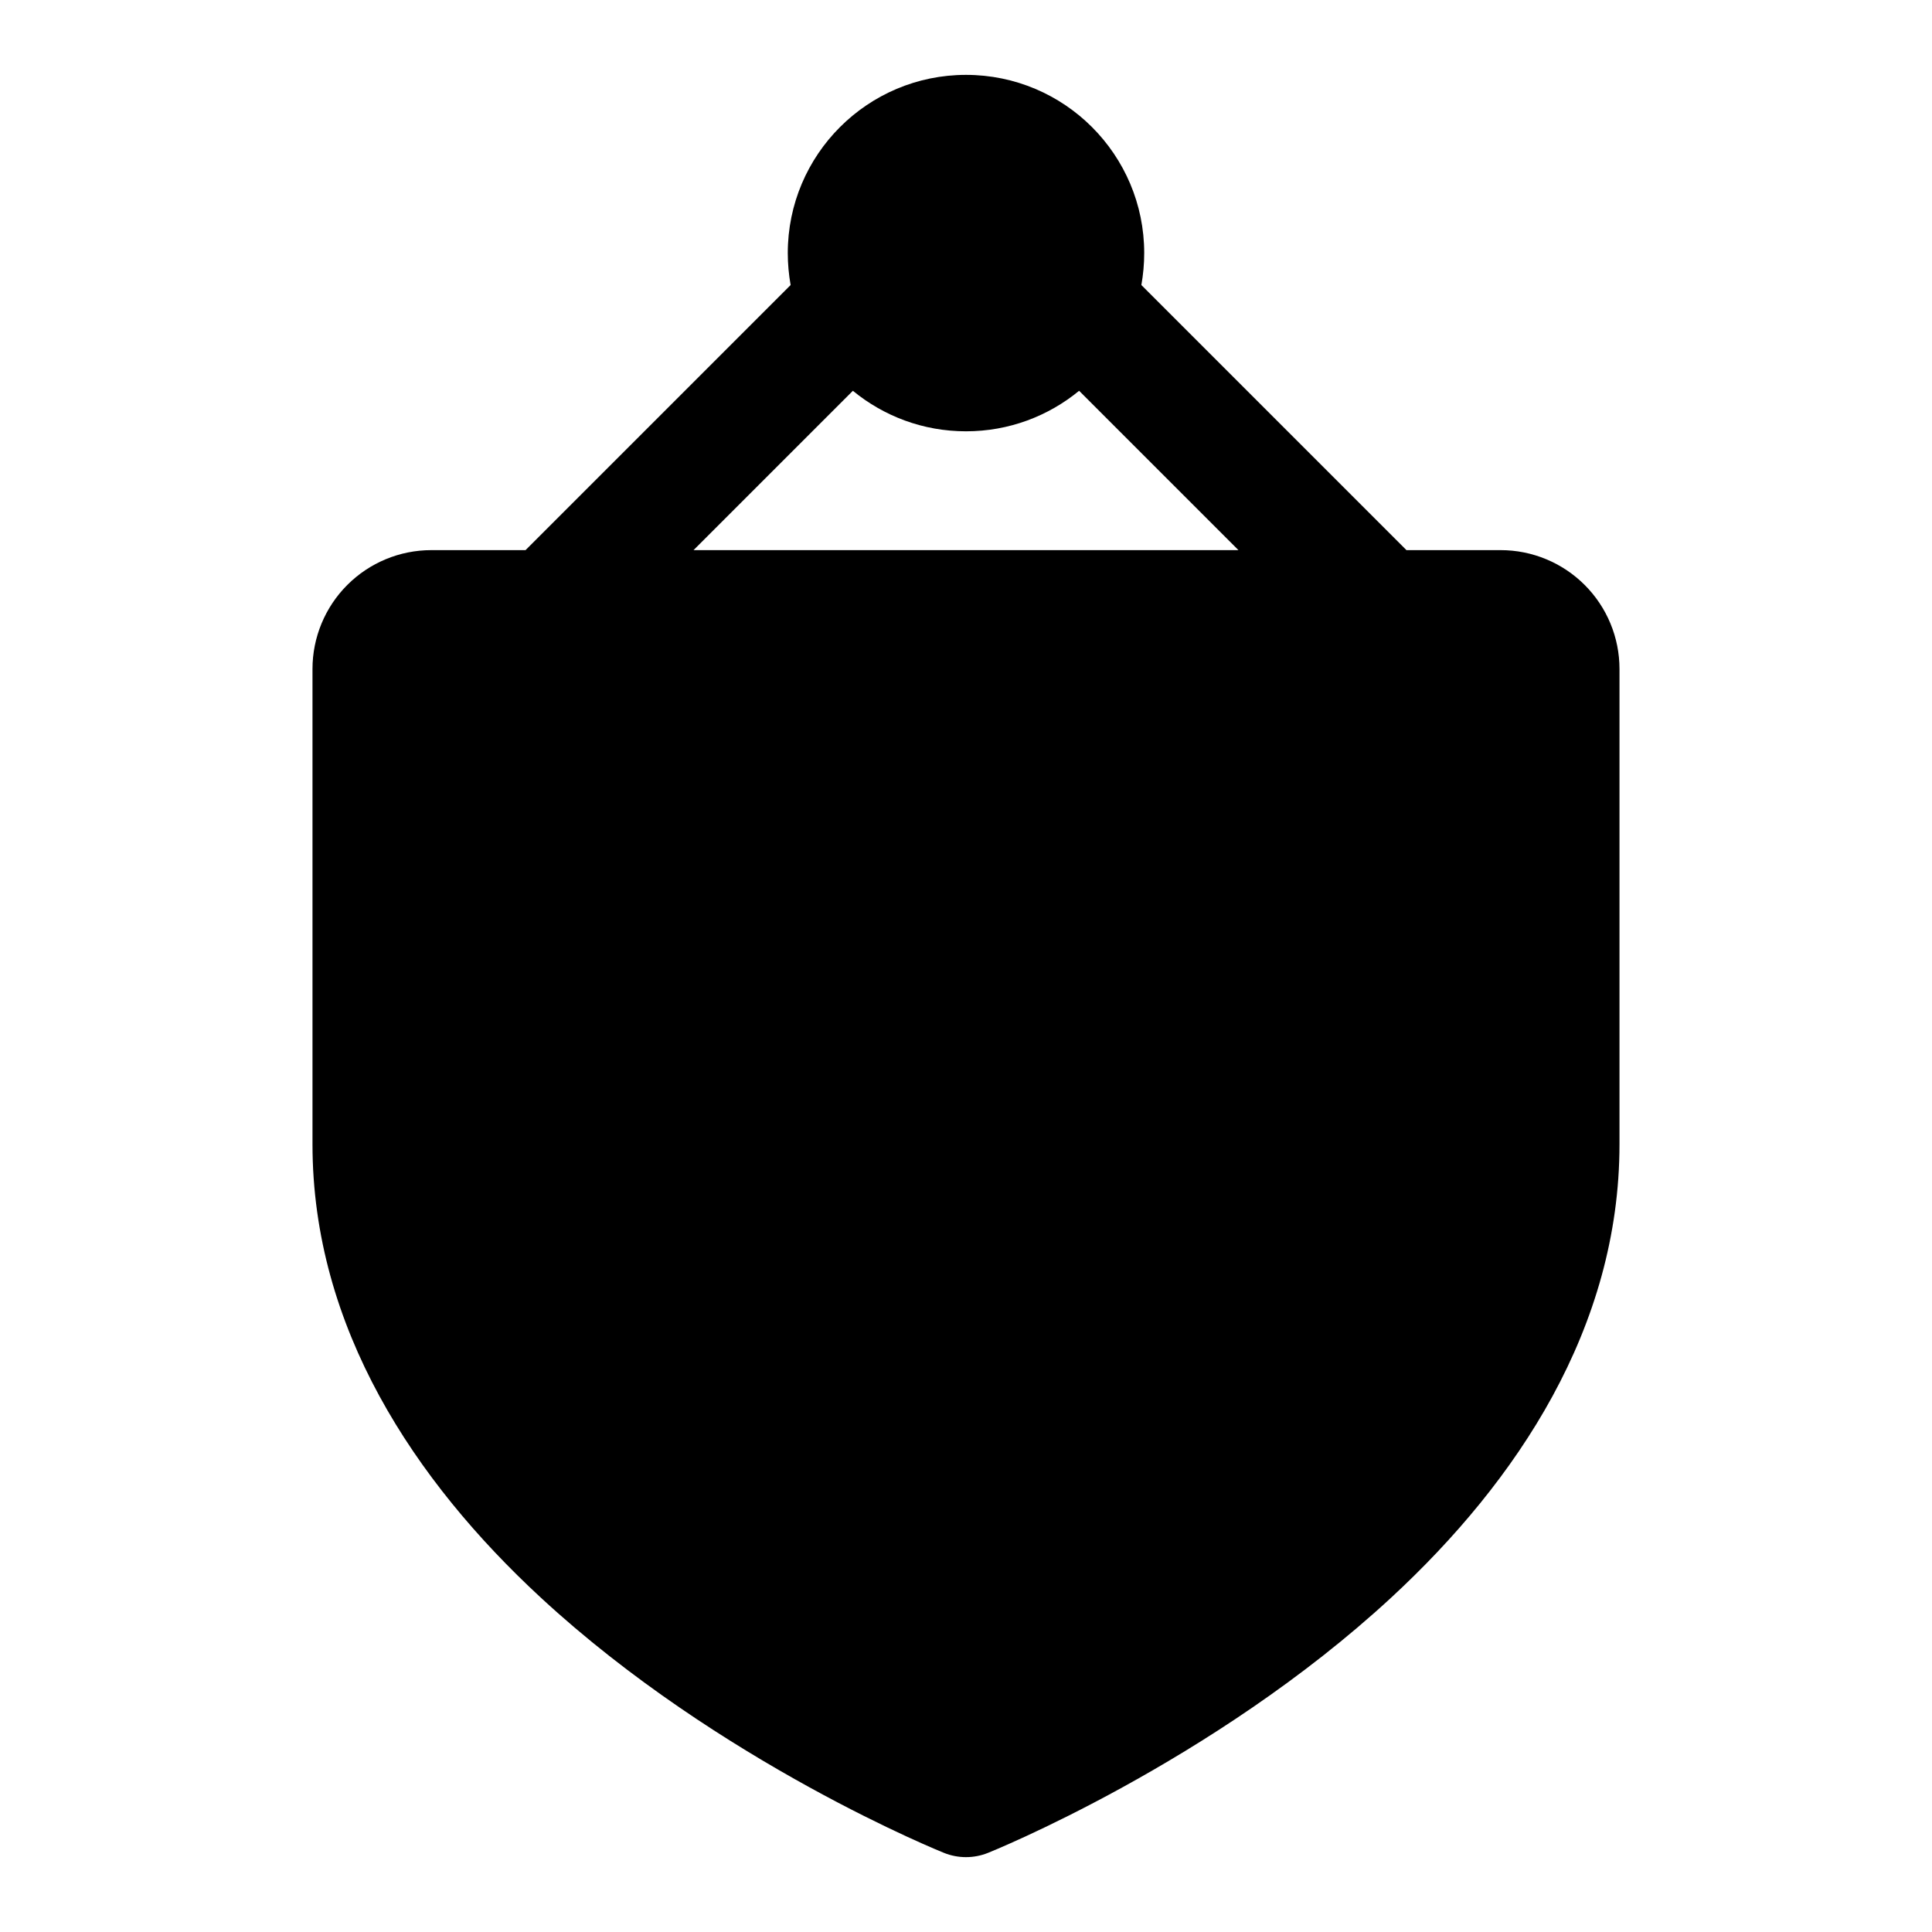
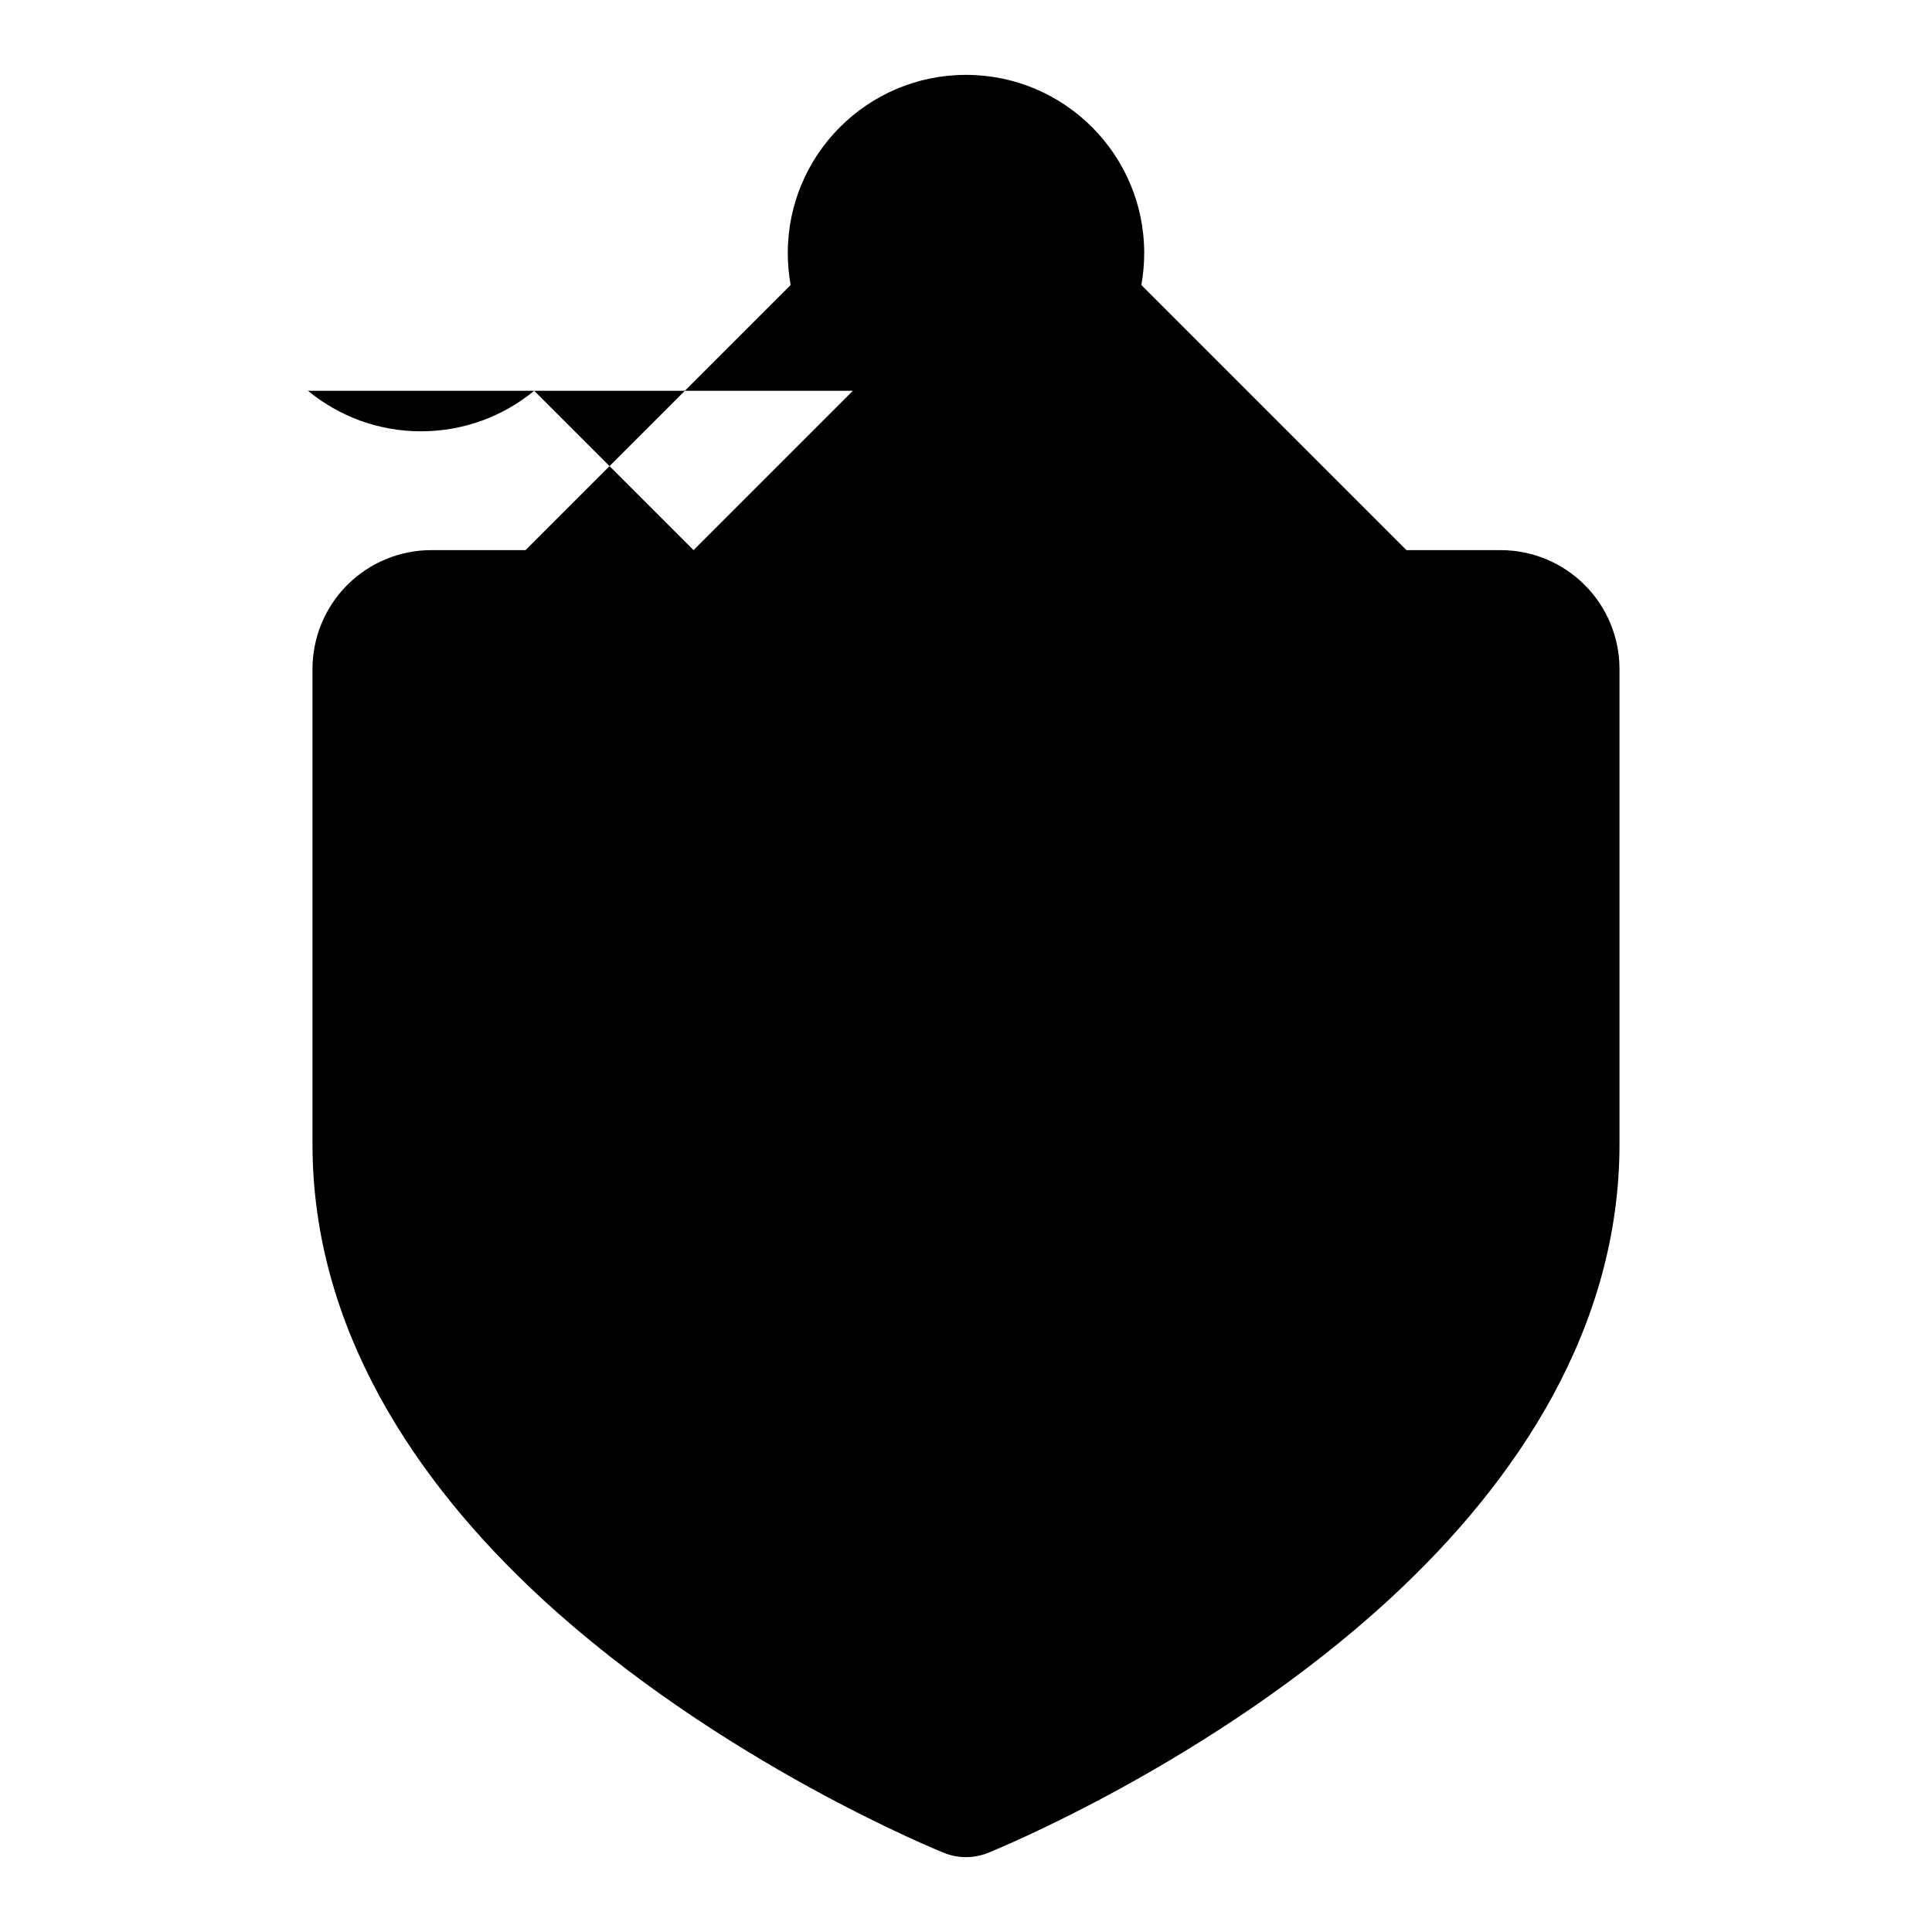
<svg xmlns="http://www.w3.org/2000/svg" fill="#000000" width="800px" height="800px" version="1.1" viewBox="144 144 512 512">
-   <path d="m353.52 219.54-70.25 70.25h-24.969c-8.344 0-16.359 3.32-22.262 9.227-5.902 5.902-9.227 13.918-9.227 22.262v125.95c0 48.633 27.129 89.285 60.473 120.13 47.5 43.926 106.87 67.668 106.87 67.668 3.746 1.512 7.934 1.512 11.684 0 0 0 59.371-23.742 106.87-67.668 33.348-30.844 60.473-71.492 60.473-120.13v-125.95c0-8.344-3.32-16.359-9.227-22.262-5.902-5.902-13.918-9.227-22.262-9.227h-24.969l-70.25-70.25c0.488-2.754 0.754-5.59 0.754-8.469 0-26.07-21.16-47.23-47.23-47.23-26.07 0-47.23 21.16-47.23 47.23 0 2.883 0.27 5.715 0.754 8.469zm16.5 28.023-42.227 42.227h144.41l-42.227-42.227c-8.156 6.707-18.594 10.738-29.977 10.738s-21.82-4.031-29.977-10.738z" fill-rule="evenodd" />
+   <path d="m353.52 219.54-70.25 70.25h-24.969c-8.344 0-16.359 3.32-22.262 9.227-5.902 5.902-9.227 13.918-9.227 22.262v125.95c0 48.633 27.129 89.285 60.473 120.13 47.5 43.926 106.87 67.668 106.87 67.668 3.746 1.512 7.934 1.512 11.684 0 0 0 59.371-23.742 106.87-67.668 33.348-30.844 60.473-71.492 60.473-120.13v-125.95c0-8.344-3.32-16.359-9.227-22.262-5.902-5.902-13.918-9.227-22.262-9.227h-24.969l-70.25-70.25c0.488-2.754 0.754-5.59 0.754-8.469 0-26.07-21.16-47.23-47.23-47.23-26.07 0-47.23 21.16-47.23 47.23 0 2.883 0.27 5.715 0.754 8.469zm16.5 28.023-42.227 42.227l-42.227-42.227c-8.156 6.707-18.594 10.738-29.977 10.738s-21.82-4.031-29.977-10.738z" fill-rule="evenodd" />
</svg>